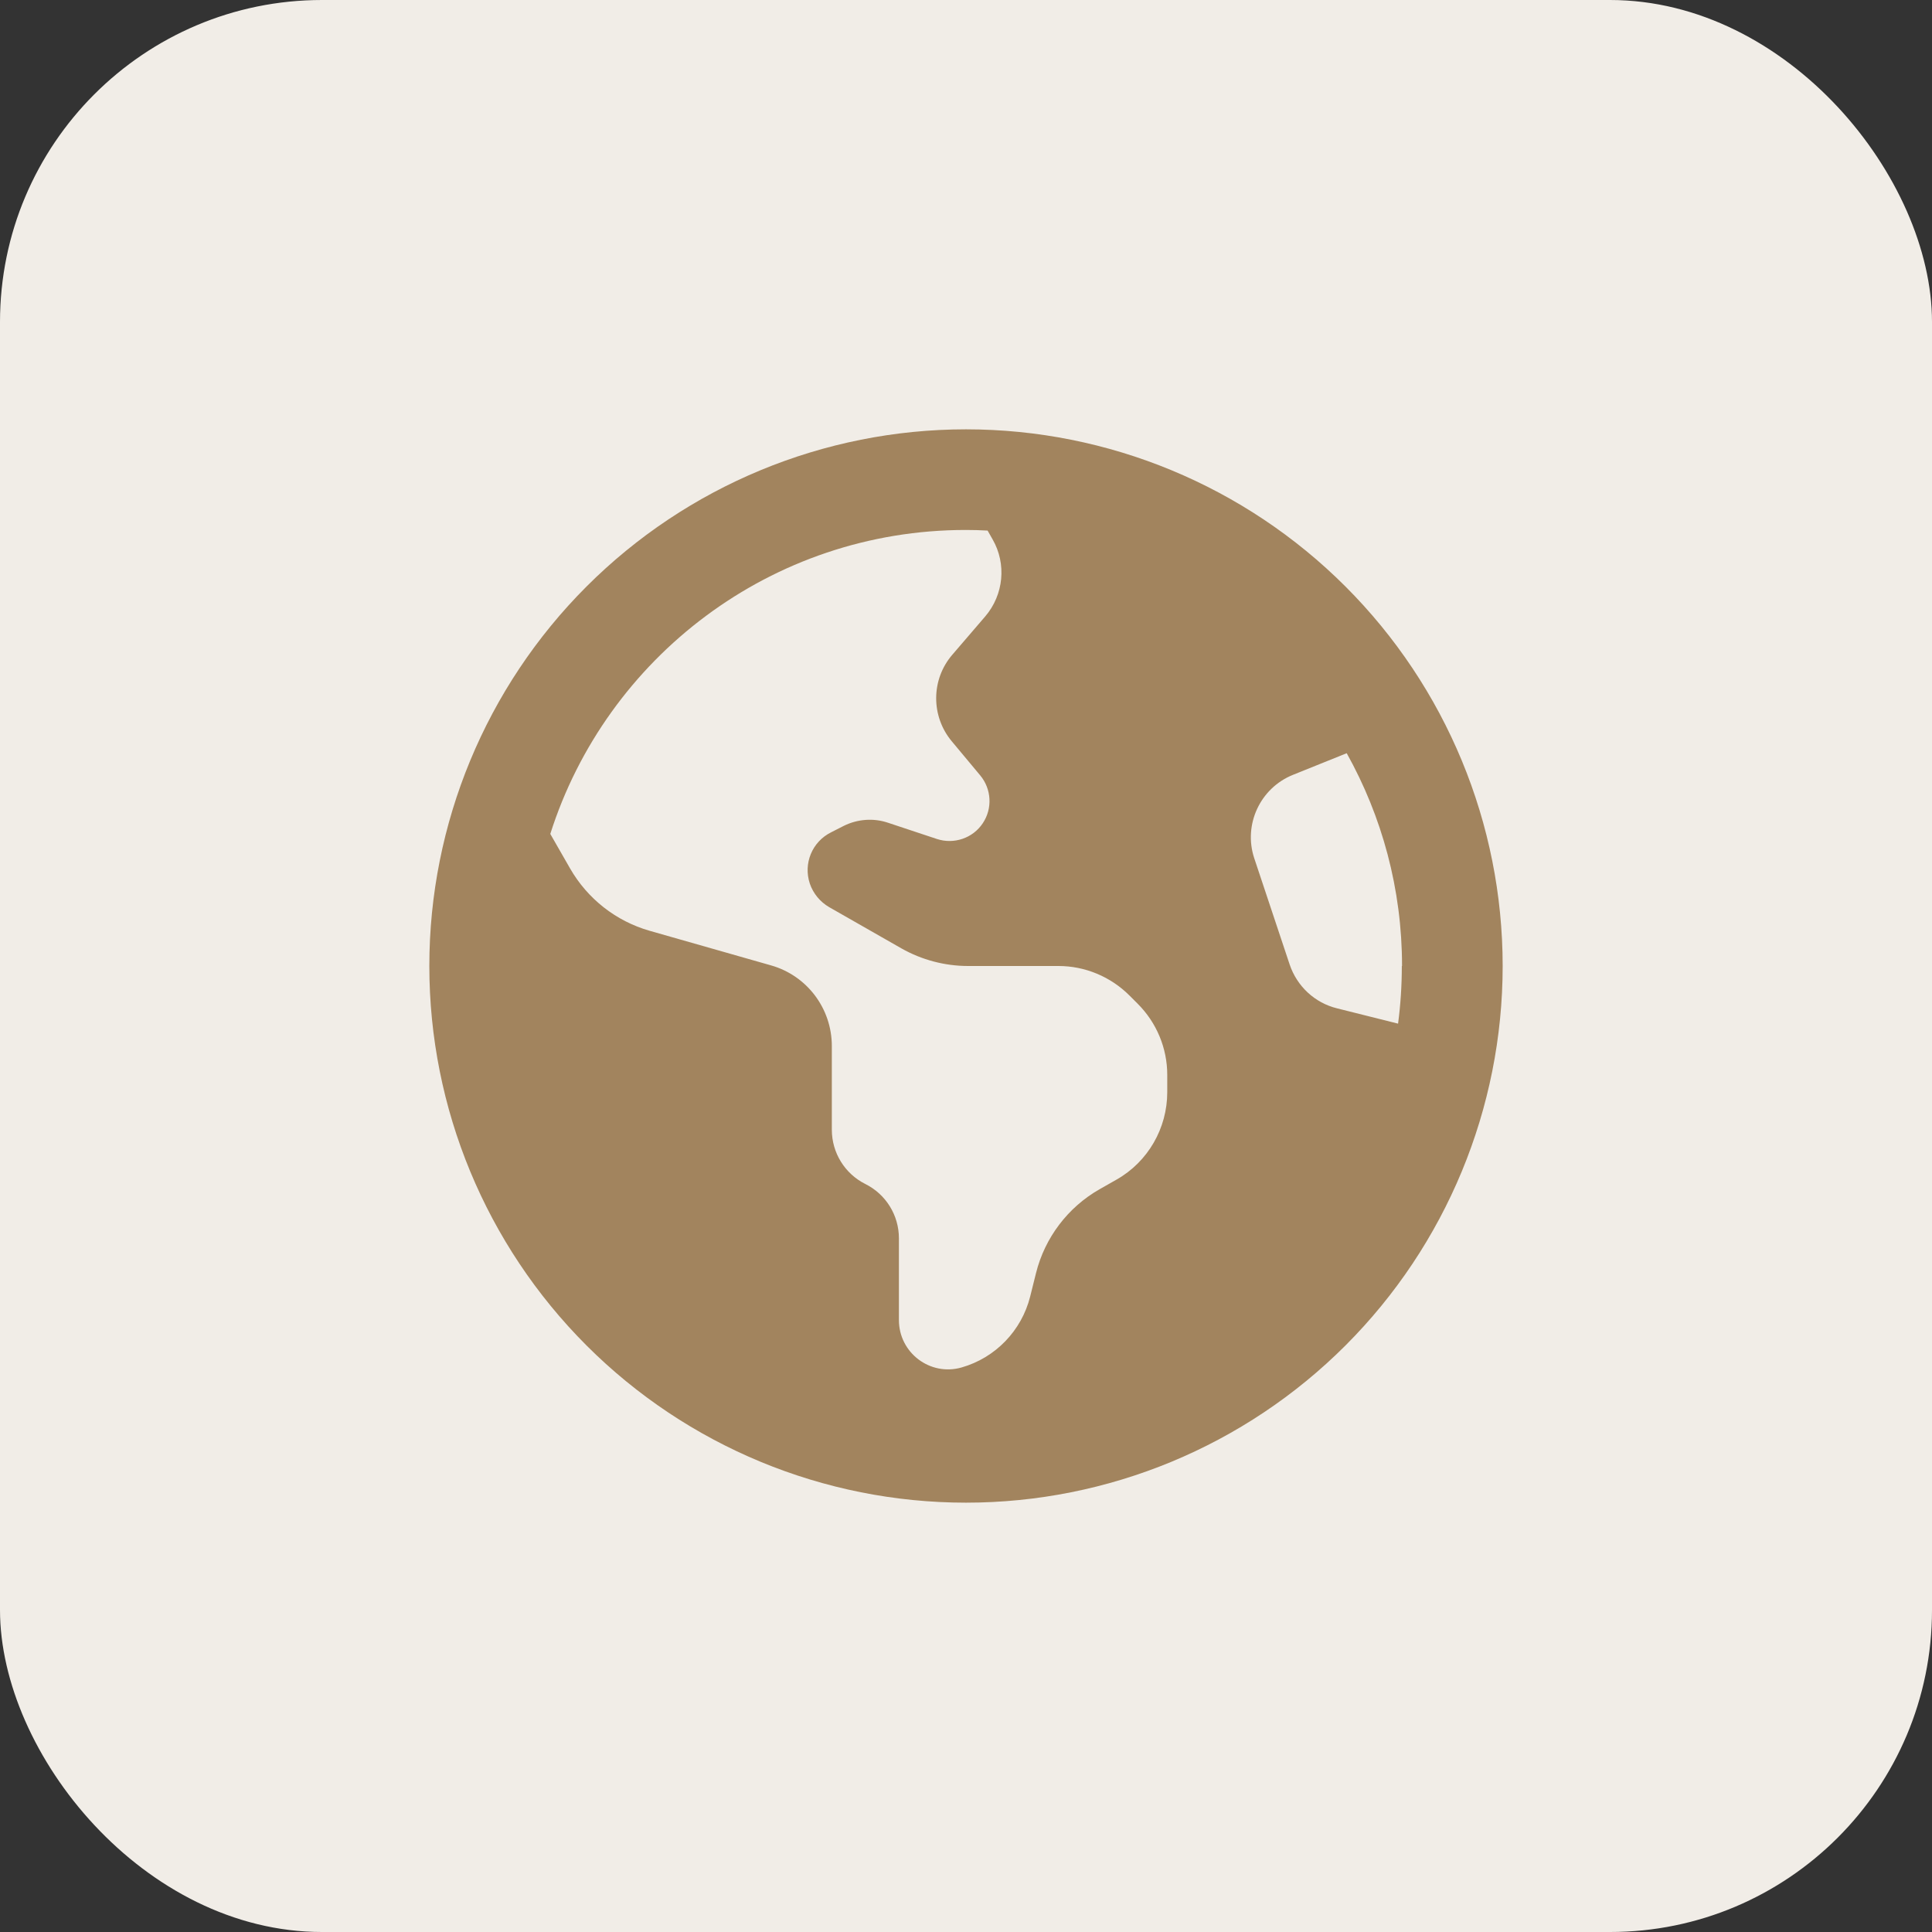
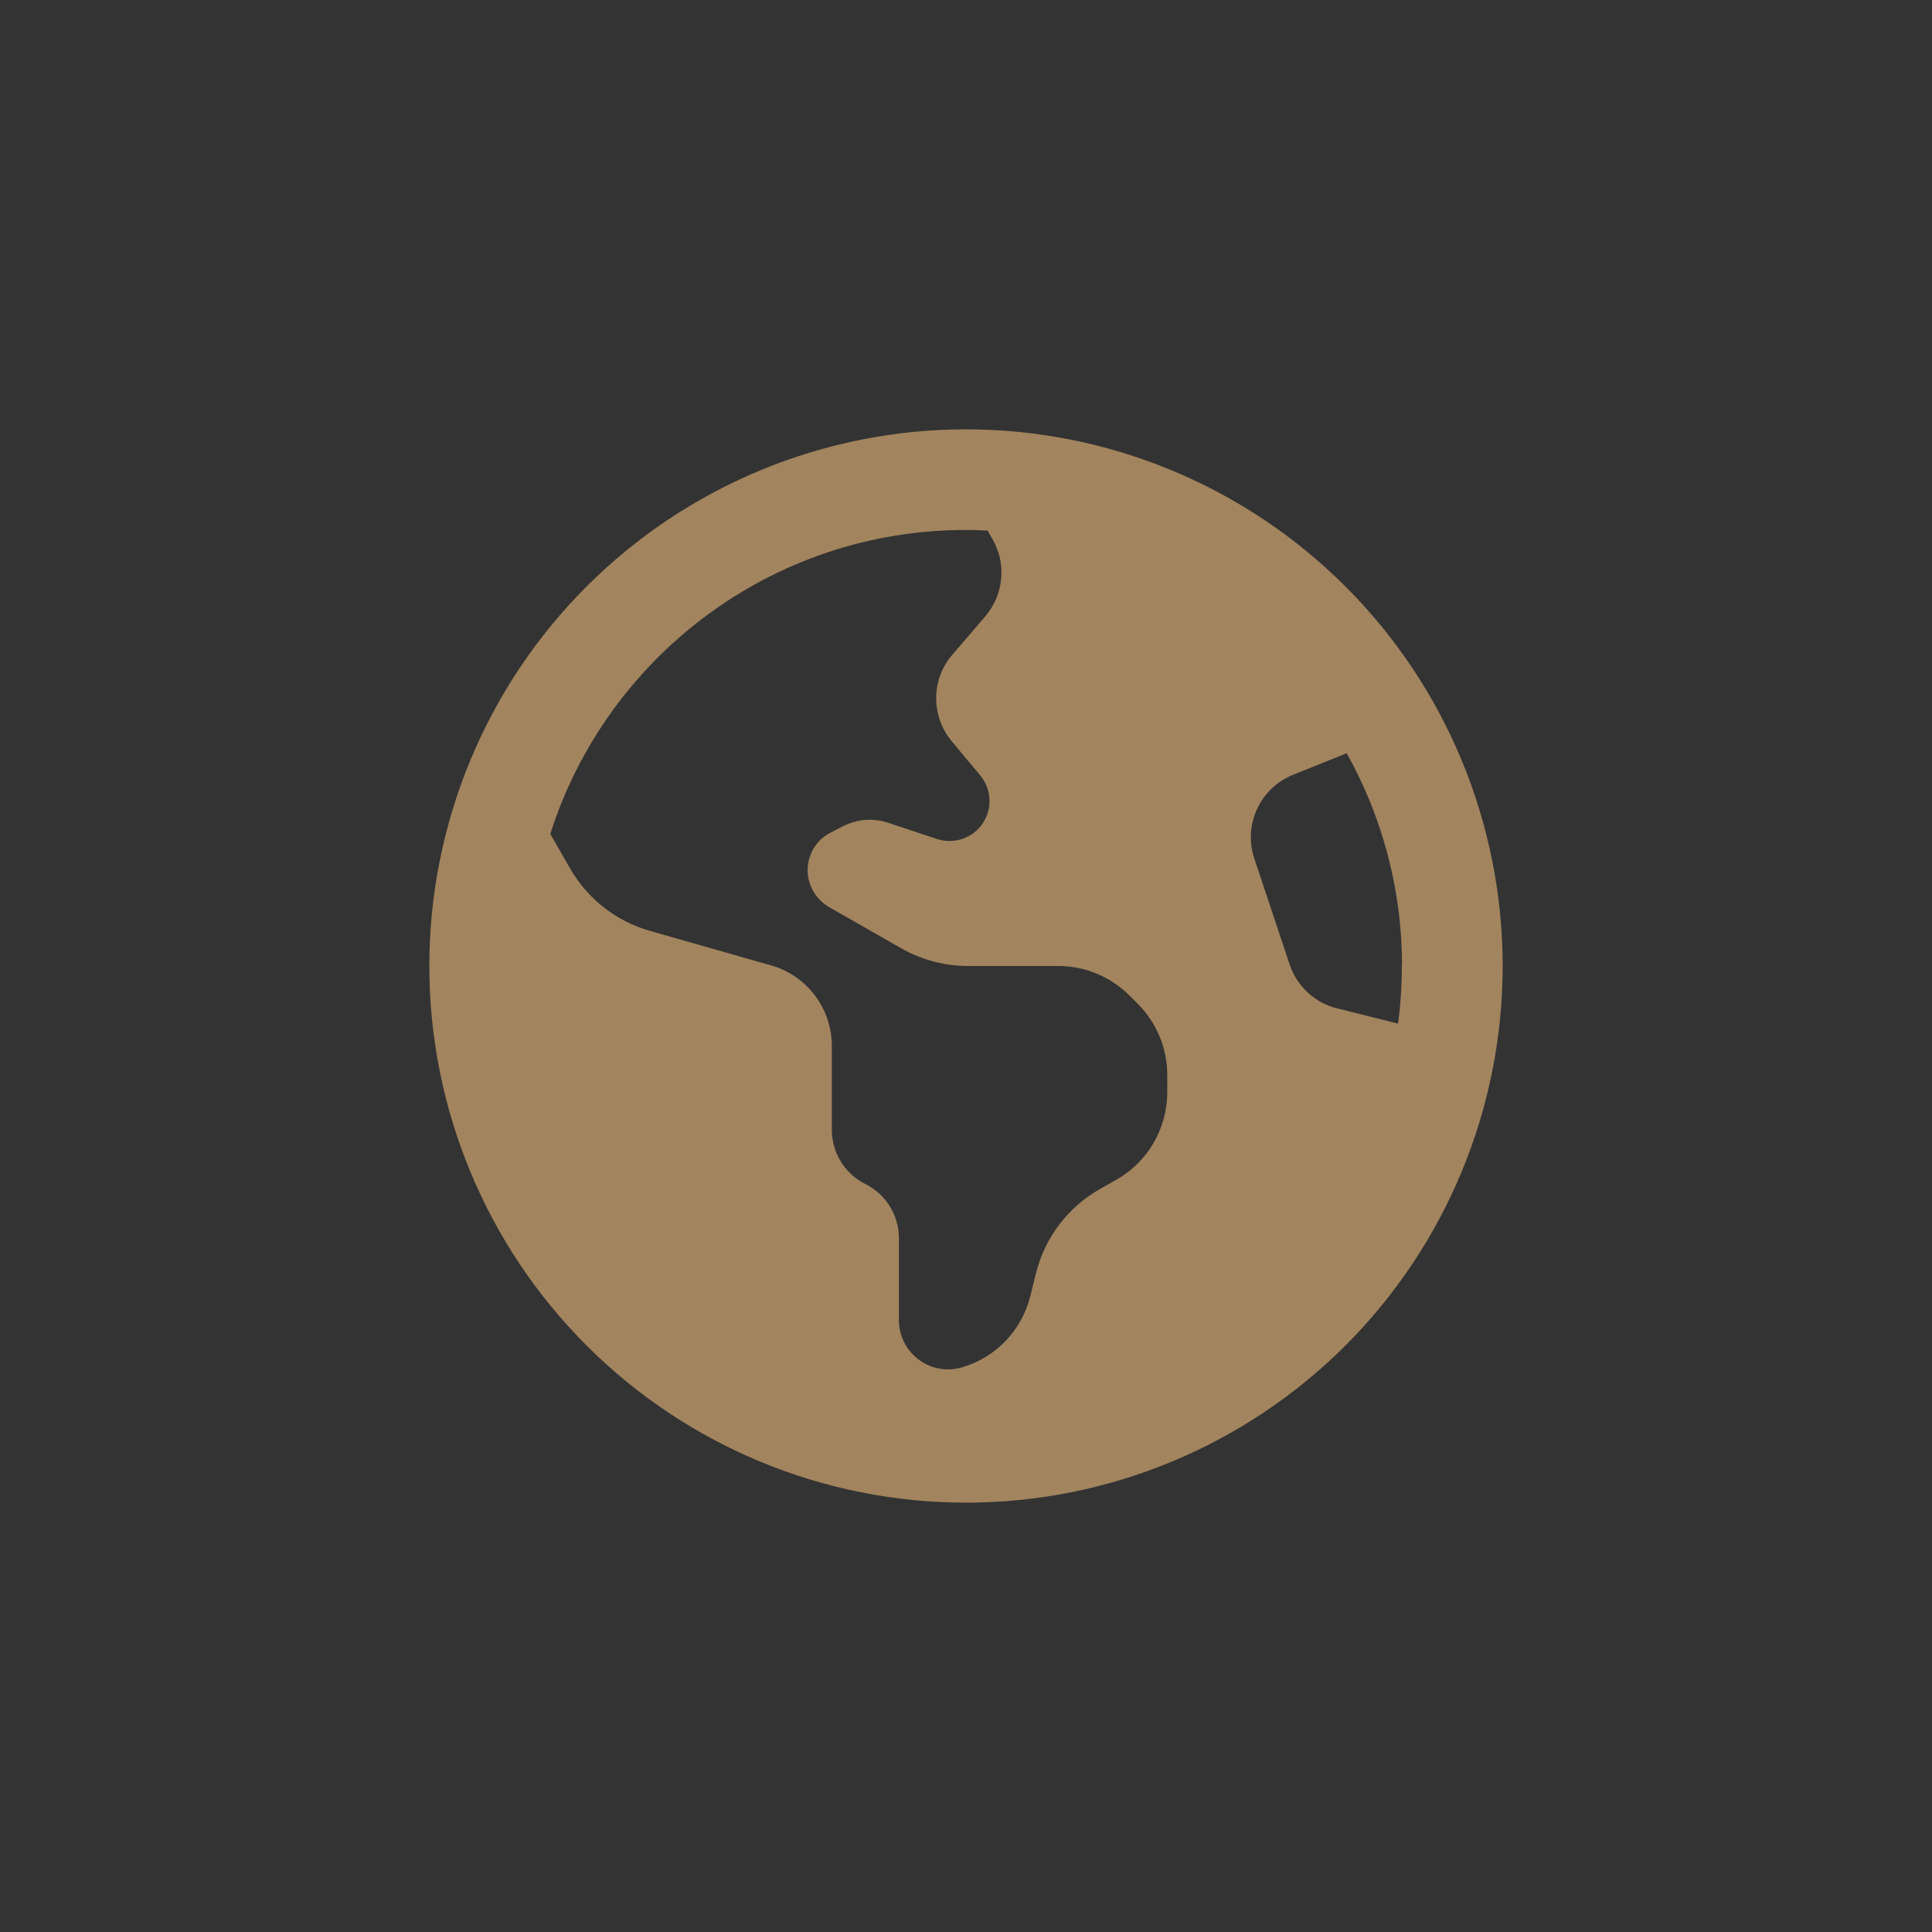
<svg xmlns="http://www.w3.org/2000/svg" width="72" height="72" viewBox="0 0 72 72" fill="none">
  <rect x="0" y="0" width="72" height="72" fill="#333333" stroke="none" />
-   <rect width="72" height="72" rx="12" fill="#F1EDE7" />
  <g clip-path="url(#clip0_818_10128)">
    <path d="M20.508 31.078L21.242 32.359C21.891 33.492 22.953 34.328 24.211 34.688L28.734 35.977C30.078 36.359 31 37.586 31 38.984V42.102C31 42.961 31.484 43.742 32.25 44.125C33.016 44.508 33.5 45.289 33.5 46.148V49.195C33.5 50.414 34.664 51.297 35.836 50.961C37.094 50.602 38.07 49.594 38.391 48.32L38.609 47.445C38.938 46.125 39.797 44.992 40.977 44.32L41.609 43.961C42.781 43.297 43.5 42.047 43.5 40.703V40.055C43.5 39.062 43.102 38.109 42.398 37.406L42.094 37.102C41.391 36.398 40.438 36 39.445 36H36.078C35.211 36 34.352 35.773 33.594 35.344L30.898 33.805C30.562 33.609 30.305 33.297 30.18 32.93C29.93 32.18 30.266 31.367 30.977 31.016L31.438 30.781C31.953 30.523 32.555 30.477 33.102 30.664L34.914 31.266C35.555 31.477 36.258 31.234 36.625 30.68C36.992 30.133 36.953 29.406 36.531 28.898L35.469 27.625C34.688 26.688 34.695 25.32 35.492 24.398L36.719 22.969C37.406 22.164 37.516 21.016 36.992 20.102L36.805 19.773C36.531 19.758 36.266 19.75 35.992 19.75C28.742 19.75 22.594 24.508 20.508 31.078ZM52.25 36C52.25 33.125 51.5 30.422 50.188 28.07L48.188 28.875C46.961 29.367 46.328 30.734 46.742 31.984L48.062 35.945C48.336 36.758 49 37.375 49.828 37.578L52.102 38.148C52.195 37.445 52.242 36.727 52.242 36H52.25ZM16 36C16 30.696 18.107 25.609 21.858 21.858C25.609 18.107 30.696 16 36 16C41.304 16 46.391 18.107 50.142 21.858C53.893 25.609 56 30.696 56 36C56 41.304 53.893 46.391 50.142 50.142C46.391 53.893 41.304 56 36 56C30.696 56 25.609 53.893 21.858 50.142C18.107 46.391 16 41.304 16 36Z" fill="#A2845E" />
  </g>
  <defs>
    <clipPath id="clip0_818_10128">
      <rect width="40" height="40" fill="white" transform="translate(16 16)" />
    </clipPath>
  </defs>
</svg>